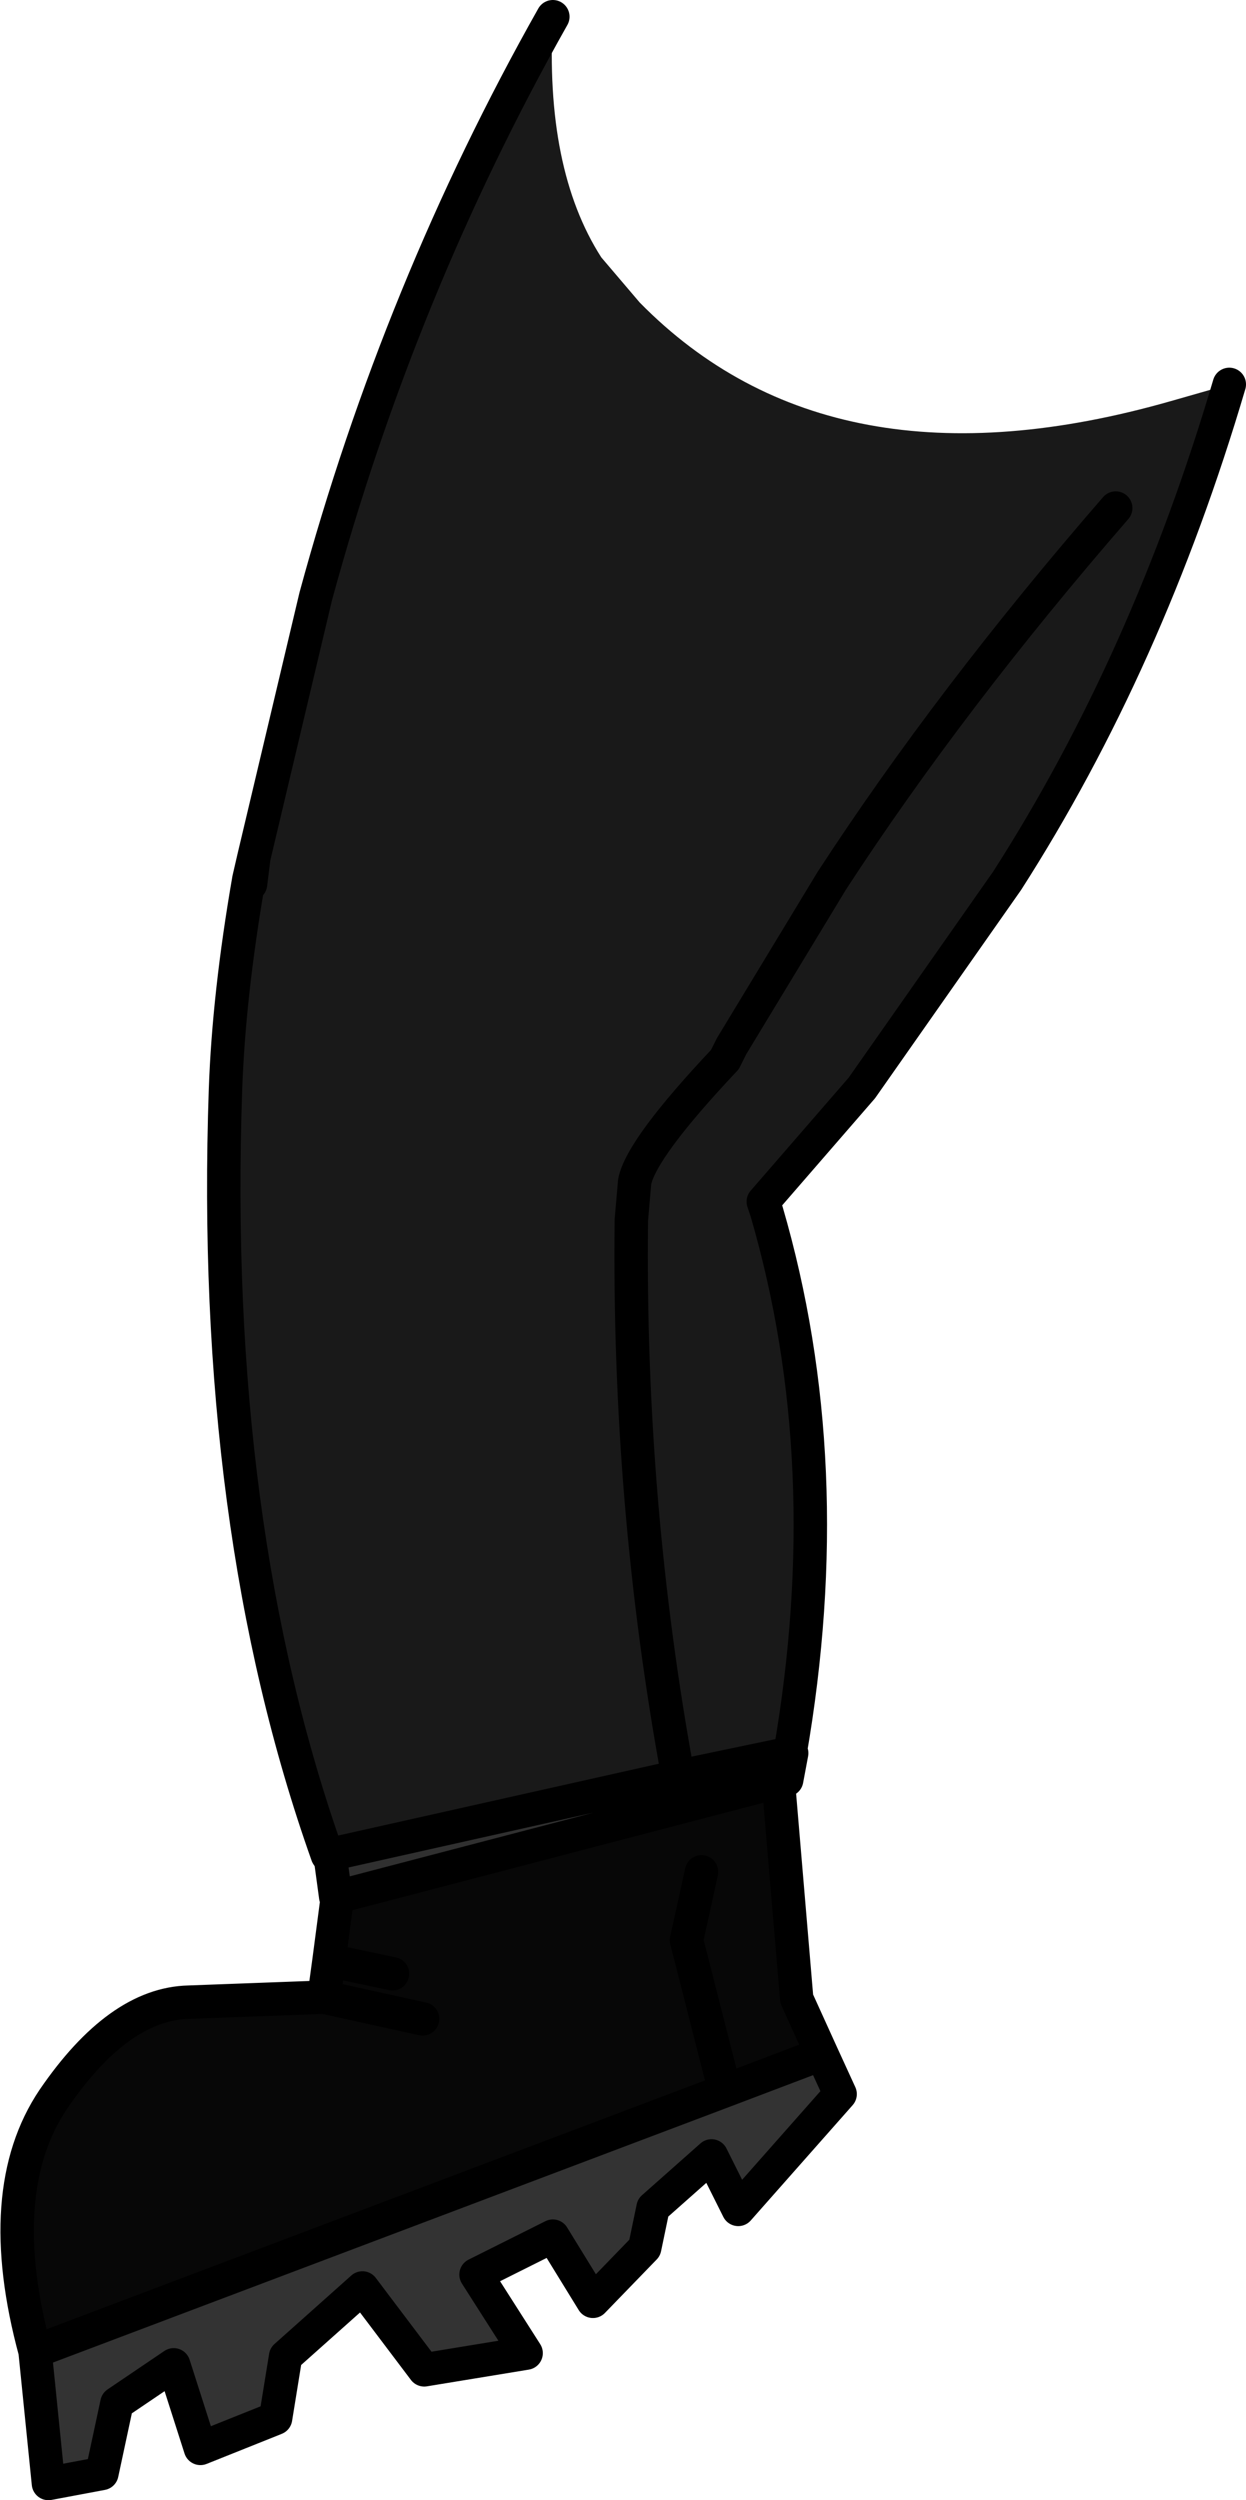
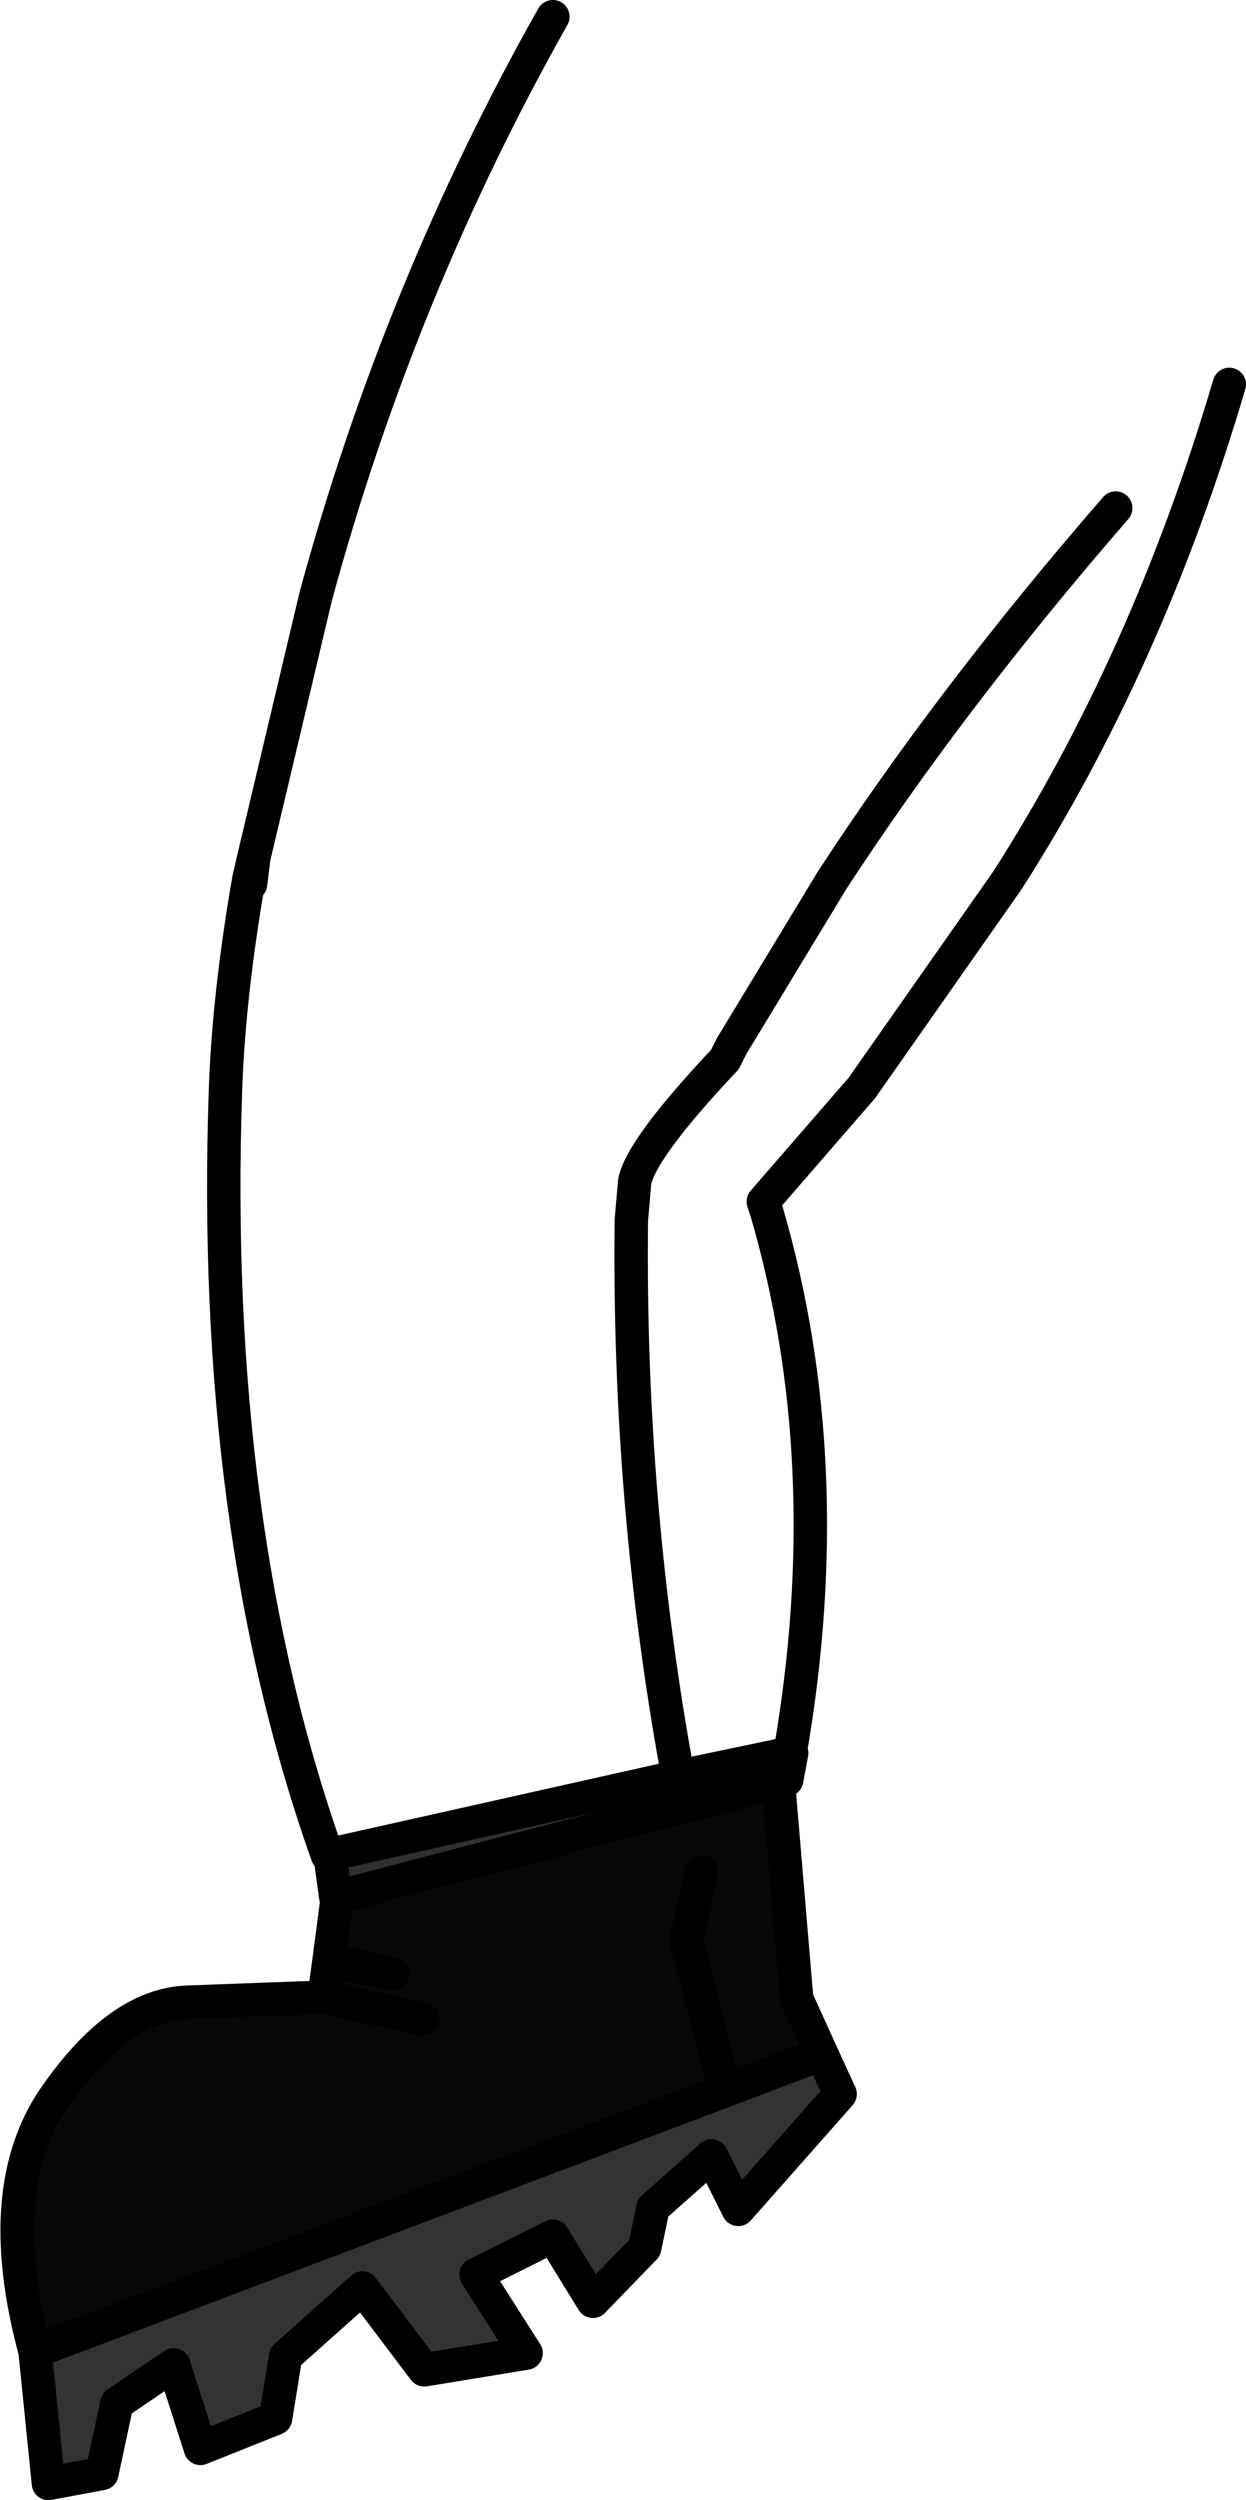
<svg xmlns="http://www.w3.org/2000/svg" height="74.8px" width="37.3px">
  <g transform="matrix(1.0, 0.0, 0.0, 1.0, 21.7, 37.55)">
-     <path d="M-5.15 -37.05 Q-5.4 -32.5 -3.7 -29.85 L-2.55 -28.5 Q3.2 -22.65 13.35 -25.55 L15.1 -26.05 Q12.65 -17.75 8.45 -11.2 L4.1 -5.0 1.15 -1.6 1.25 -1.3 Q3.45 6.25 1.95 14.9 L-1.4 15.6 -11.9 17.95 Q-15.4 8.1 -14.95 -4.95 -14.85 -7.8 -14.25 -11.25 L-14.2 -11.1 -14.1 -11.9 -12.25 -19.7 Q-9.75 -28.9 -5.15 -37.05 M11.7 -22.35 Q6.75 -16.65 3.2 -11.2 L0.2 -6.25 0.0 -5.85 0.2 -6.25 3.2 -11.2 Q6.75 -16.65 11.7 -22.35 M0.0 -5.85 Q-2.5 -3.2 -2.7 -2.2 L-2.8 -1.05 Q-2.9 7.45 -1.4 15.6 -2.9 7.45 -2.8 -1.05 L-2.7 -2.2 Q-2.5 -3.2 0.0 -5.85" fill="#191919" fill-rule="evenodd" stroke="none" />
    <path d="M1.95 14.9 L2.0 14.9 1.85 15.7 1.6 15.75 -11.6 19.2 -11.65 19.2 -11.8 18.1 -11.9 17.95 -1.4 15.6 1.95 14.9" fill="#303030" fill-rule="evenodd" stroke="none" />
    <path d="M2.9 23.9 L3.45 25.1 0.4 28.55 -0.4 26.95 -2.15 28.5 -2.4 29.7 -3.95 31.3 -5.15 29.35 -7.45 30.5 -5.95 32.85 -9.0 33.35 -10.85 30.9 -13.15 32.95 -13.45 34.8 -15.7 35.7 -16.5 33.2 -18.2 34.35 -18.65 36.45 -20.25 36.75 -20.65 32.8 0.0 25.0 2.9 23.9" fill="#333333" fill-rule="evenodd" stroke="none" />
    <path d="M1.6 15.75 L2.15 22.25 2.9 23.9 0.0 25.0 -20.65 32.8 Q-21.95 28.0 -20.1 25.25 -18.15 22.4 -16.05 22.35 L-12.0 22.2 -11.85 21.1 -11.6 19.2 1.6 15.75 M-9.05 22.85 L-12.0 22.2 -9.05 22.85 M-0.7 18.45 L-1.15 20.5 0.0 25.0 -1.15 20.5 -0.7 18.45 M-9.95 21.5 L-11.85 21.1 -9.95 21.5" fill="#070707" fill-rule="evenodd" stroke="none" />
    <path d="M15.1 -26.05 Q12.65 -17.75 8.45 -11.2 L4.1 -5.0 1.15 -1.6 1.25 -1.3 Q3.45 6.25 1.95 14.9 L2.0 14.9 1.85 15.7 1.6 15.75 2.15 22.25 2.9 23.9 3.45 25.1 0.4 28.55 -0.4 26.95 -2.15 28.5 -2.4 29.7 -3.95 31.3 -5.15 29.35 -7.45 30.5 -5.95 32.85 -9.0 33.35 -10.85 30.9 -13.15 32.95 -13.45 34.8 -15.7 35.7 -16.5 33.2 -18.2 34.35 -18.65 36.45 -20.25 36.75 -20.65 32.8 Q-21.95 28.0 -20.1 25.25 -18.15 22.4 -16.05 22.35 L-12.0 22.2 -11.85 21.1 -11.6 19.2 -11.65 19.2 -11.8 18.1 -11.9 17.95 Q-15.4 8.1 -14.95 -4.95 -14.85 -7.8 -14.25 -11.25 L-14.1 -11.9 -12.25 -19.7 Q-9.75 -28.9 -5.15 -37.05 M0.0 -5.85 L0.2 -6.25 3.2 -11.2 Q6.75 -16.65 11.7 -22.35 M-14.2 -11.1 L-14.1 -11.9 M-1.4 15.6 Q-2.9 7.45 -2.8 -1.05 L-2.7 -2.2 Q-2.5 -3.2 0.0 -5.85 M0.0 25.0 L-1.15 20.5 -0.7 18.45 M-12.0 22.2 L-9.05 22.85 M-11.9 17.95 L-1.4 15.6 1.95 14.9 M-11.85 21.1 L-9.95 21.5 M2.9 23.9 L0.0 25.0 -20.65 32.8 M-11.6 19.2 L1.6 15.75" fill="none" stroke="#000000" stroke-linecap="round" stroke-linejoin="round" stroke-width="1.0" />
  </g>
</svg>